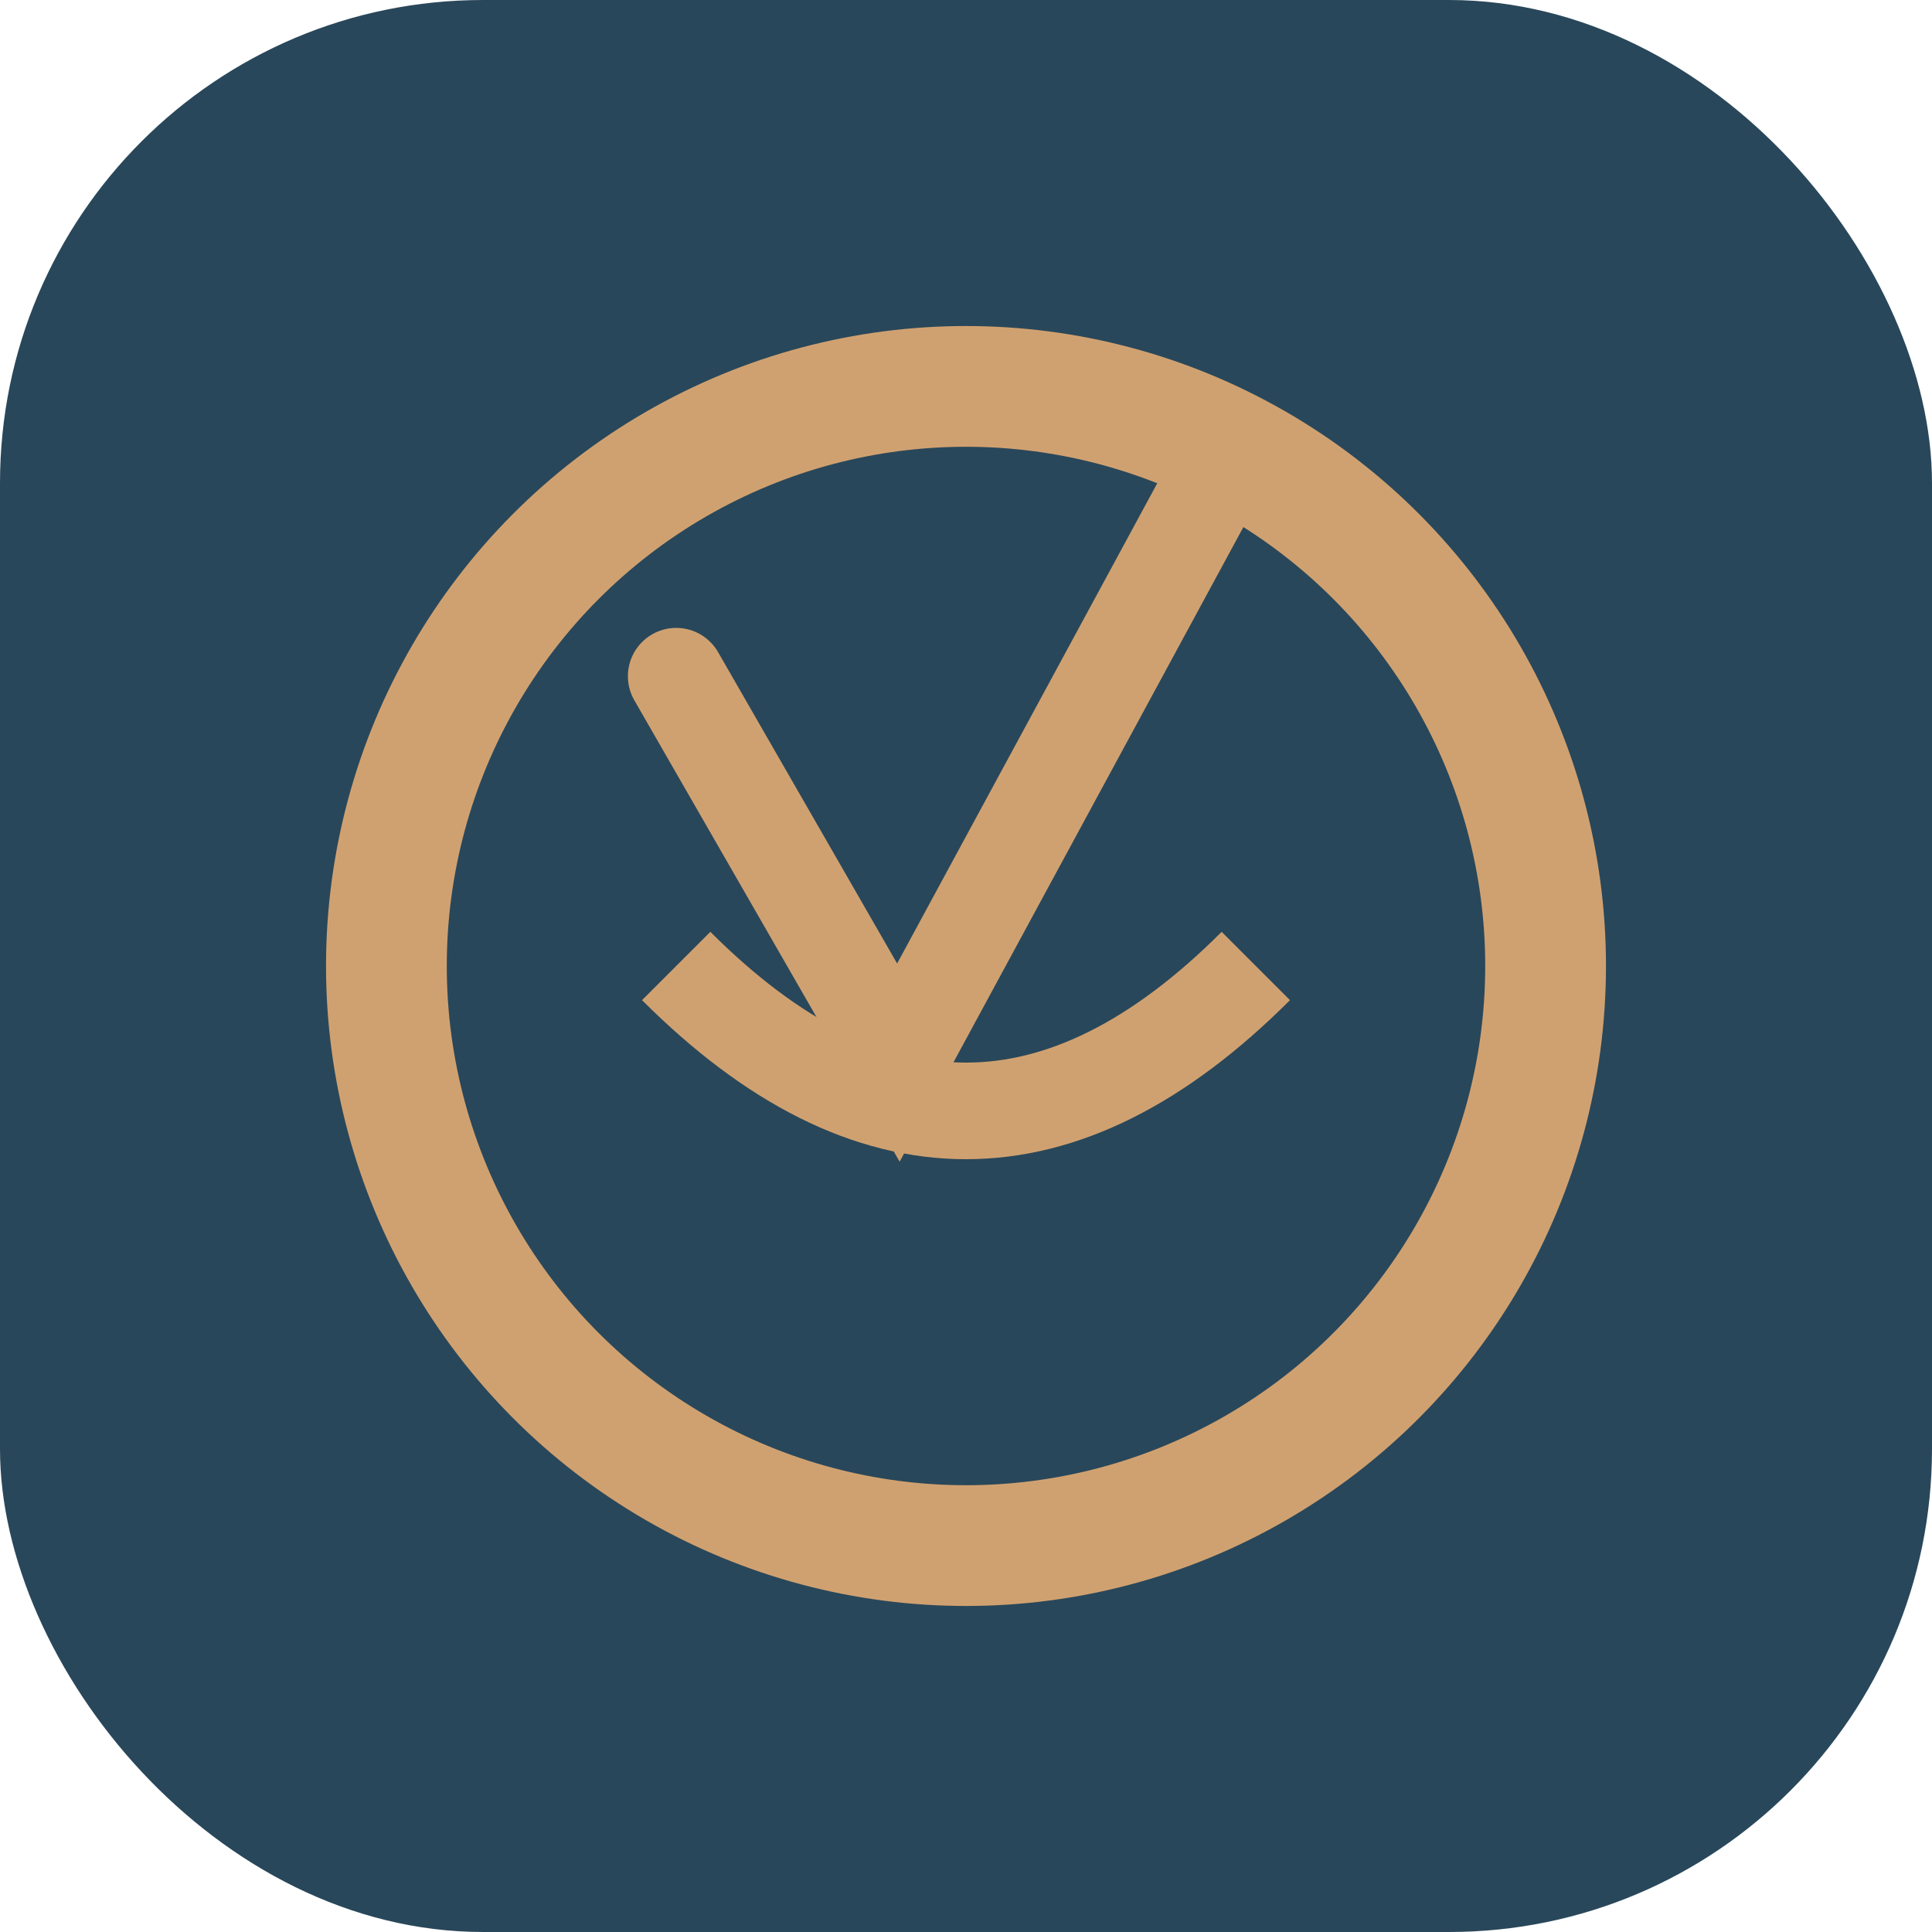
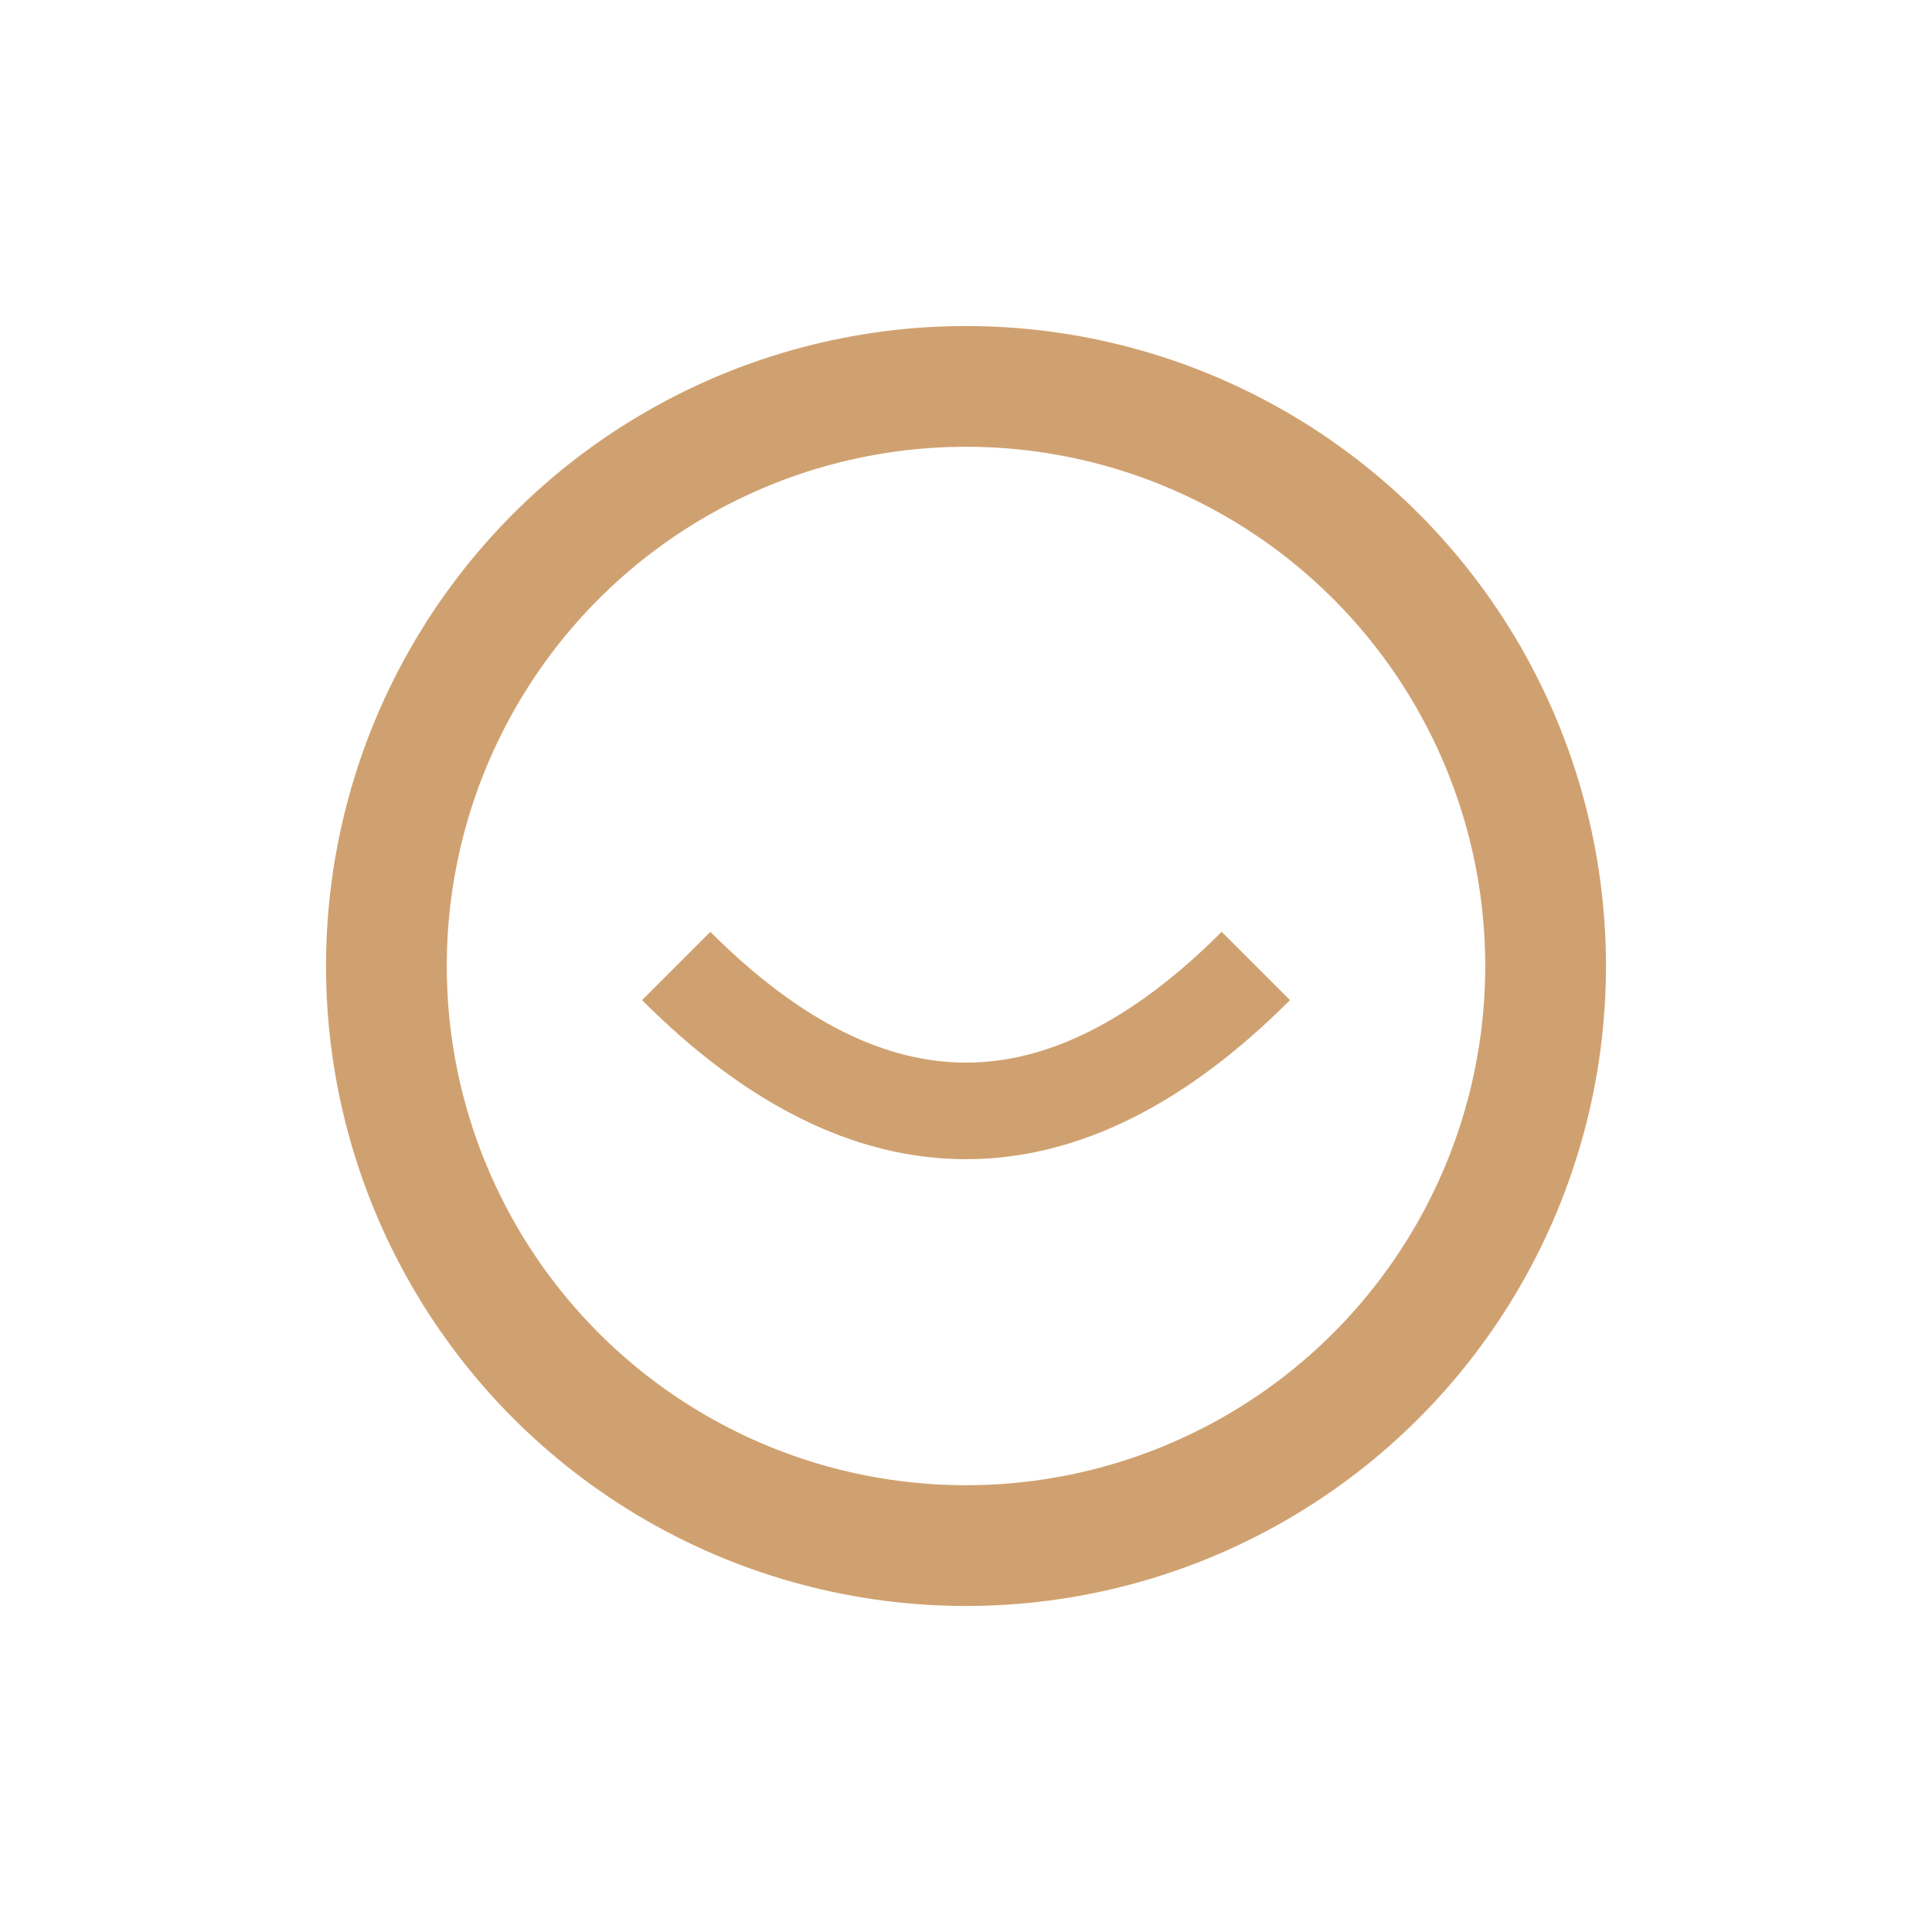
<svg xmlns="http://www.w3.org/2000/svg" width="40" height="40" viewBox="0 0 40 40">
-   <rect width="40" height="40" rx="10" fill="#29475A" />
  <circle cx="20" cy="20" r="12" fill="none" stroke="#D0A170" stroke-width="2.5" />
  <path d="M14 20q6 6 12 0" fill="none" stroke="#D0A170" stroke-width="2" />
-   <path d="M14 14l4.6 8 6.5-12" stroke="#D0A170" stroke-width="2" fill="none" stroke-linecap="round" />
</svg>